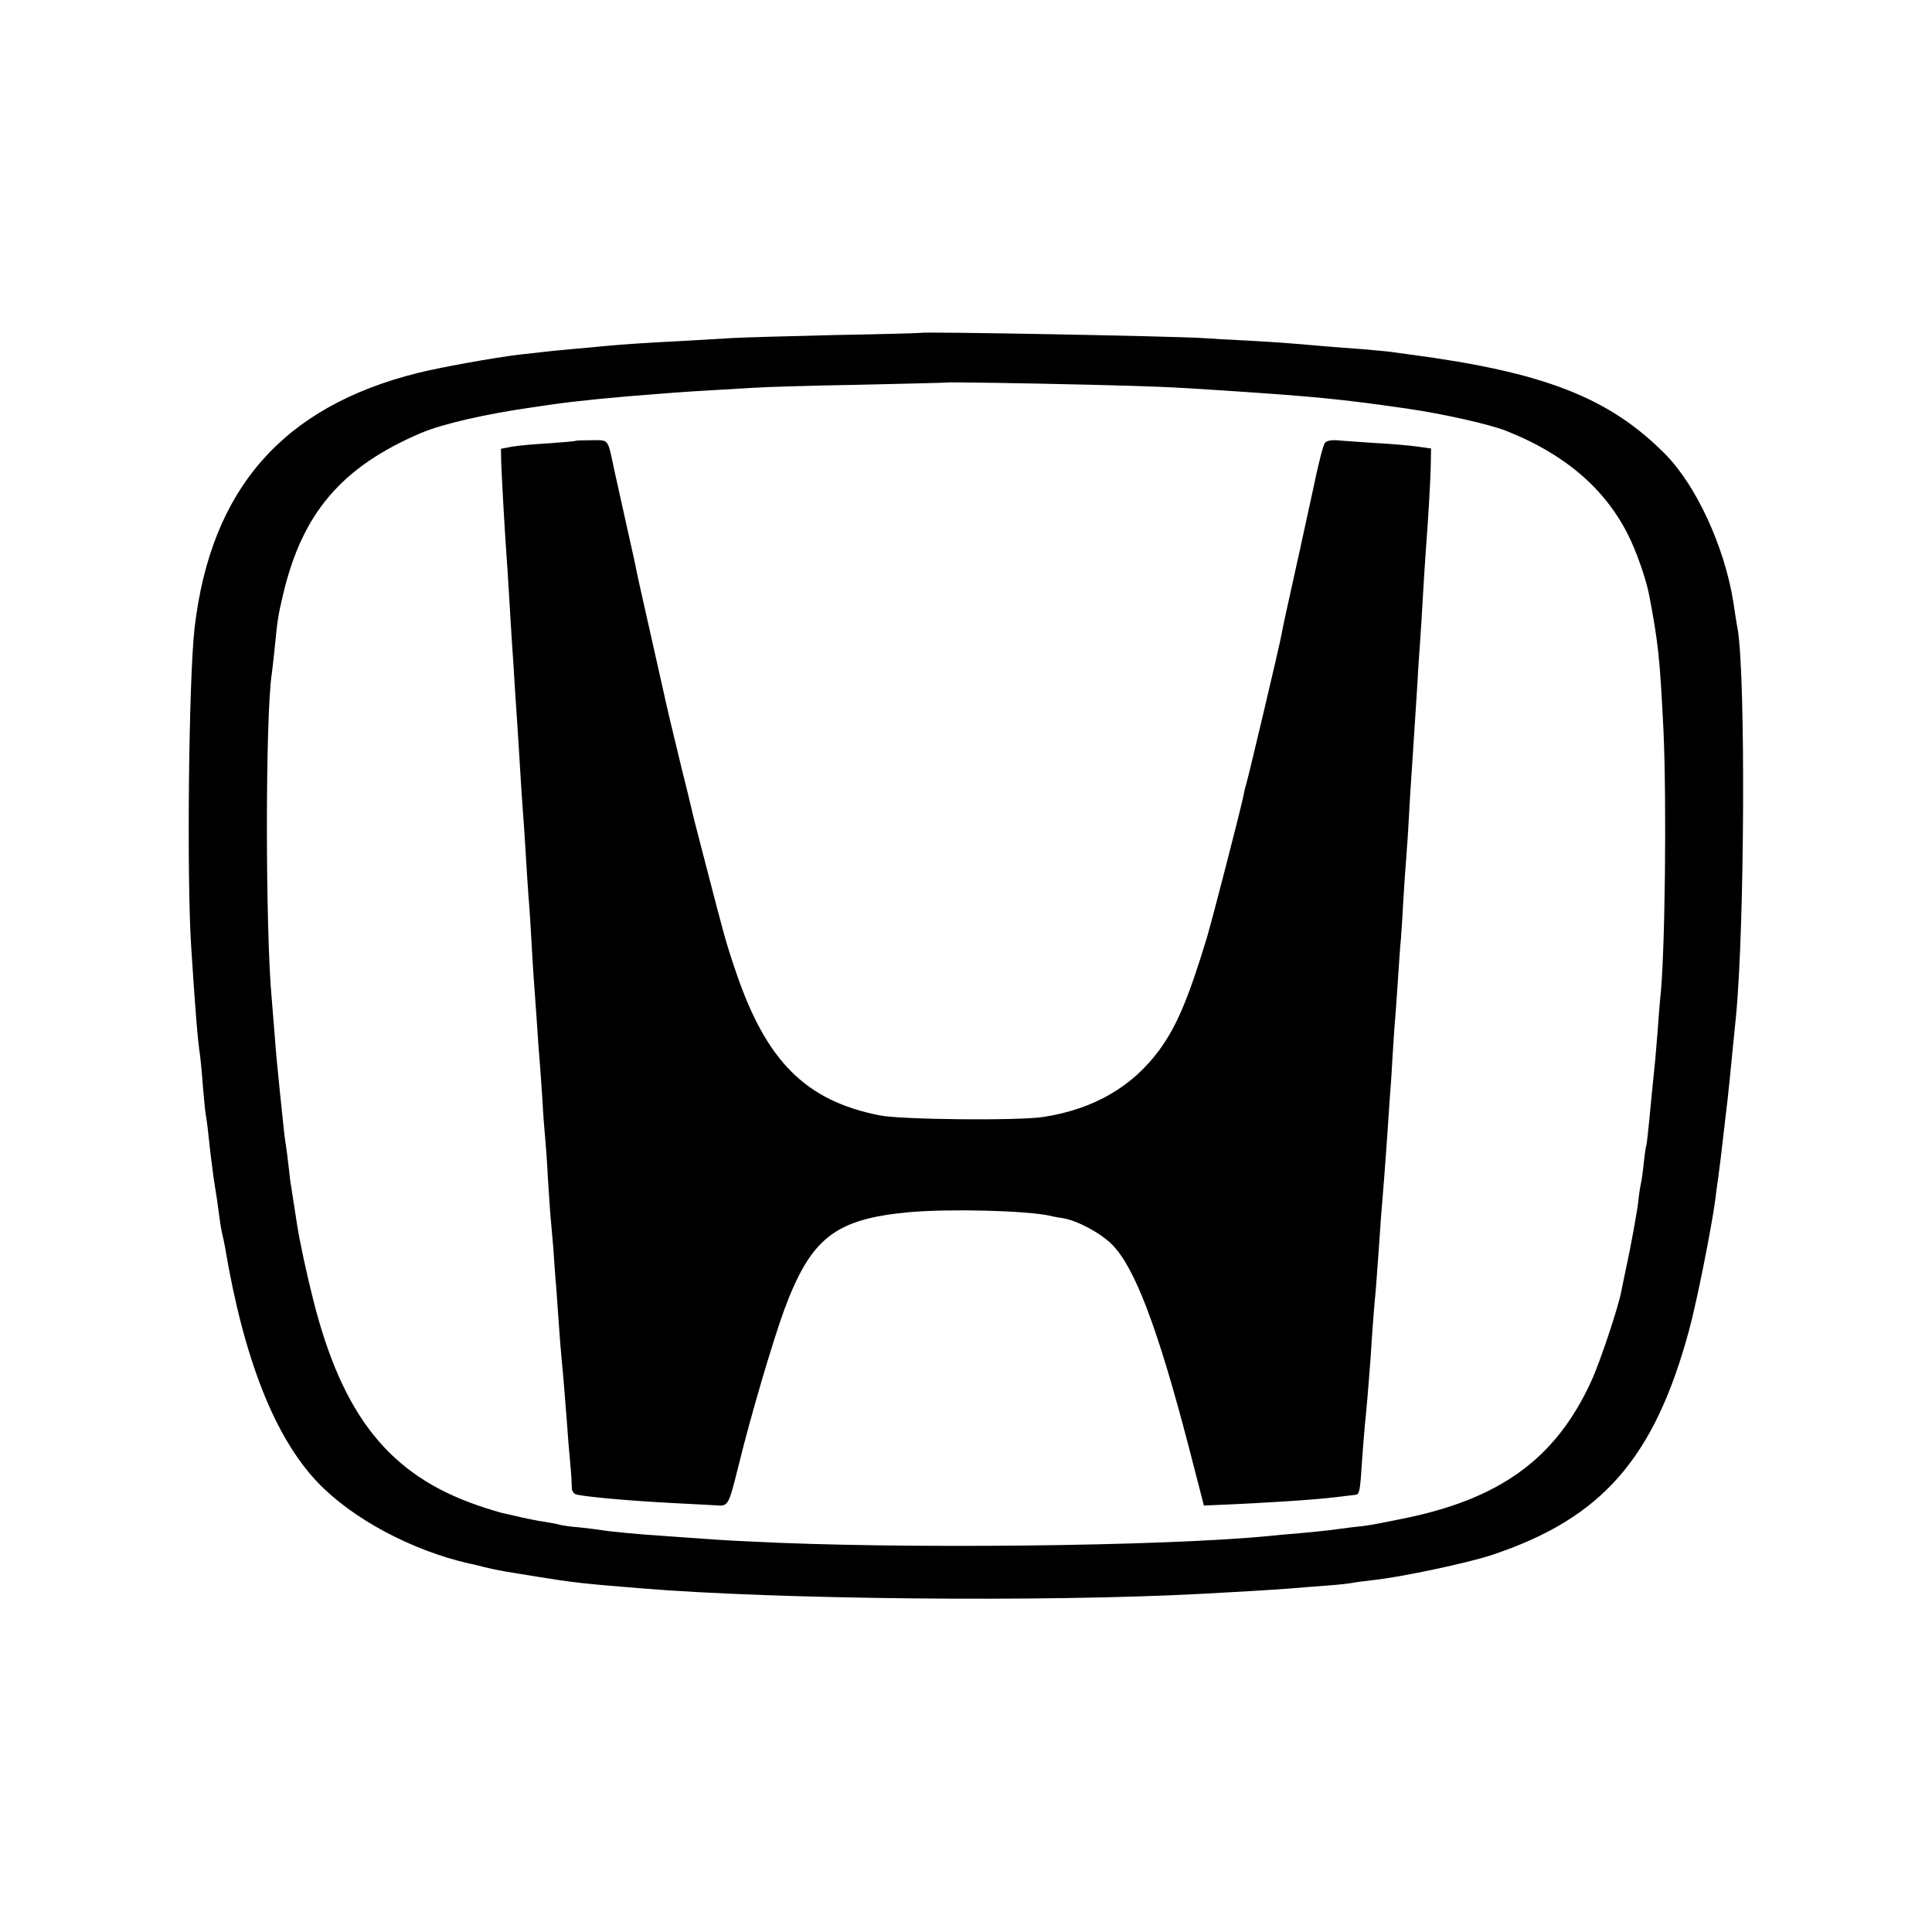
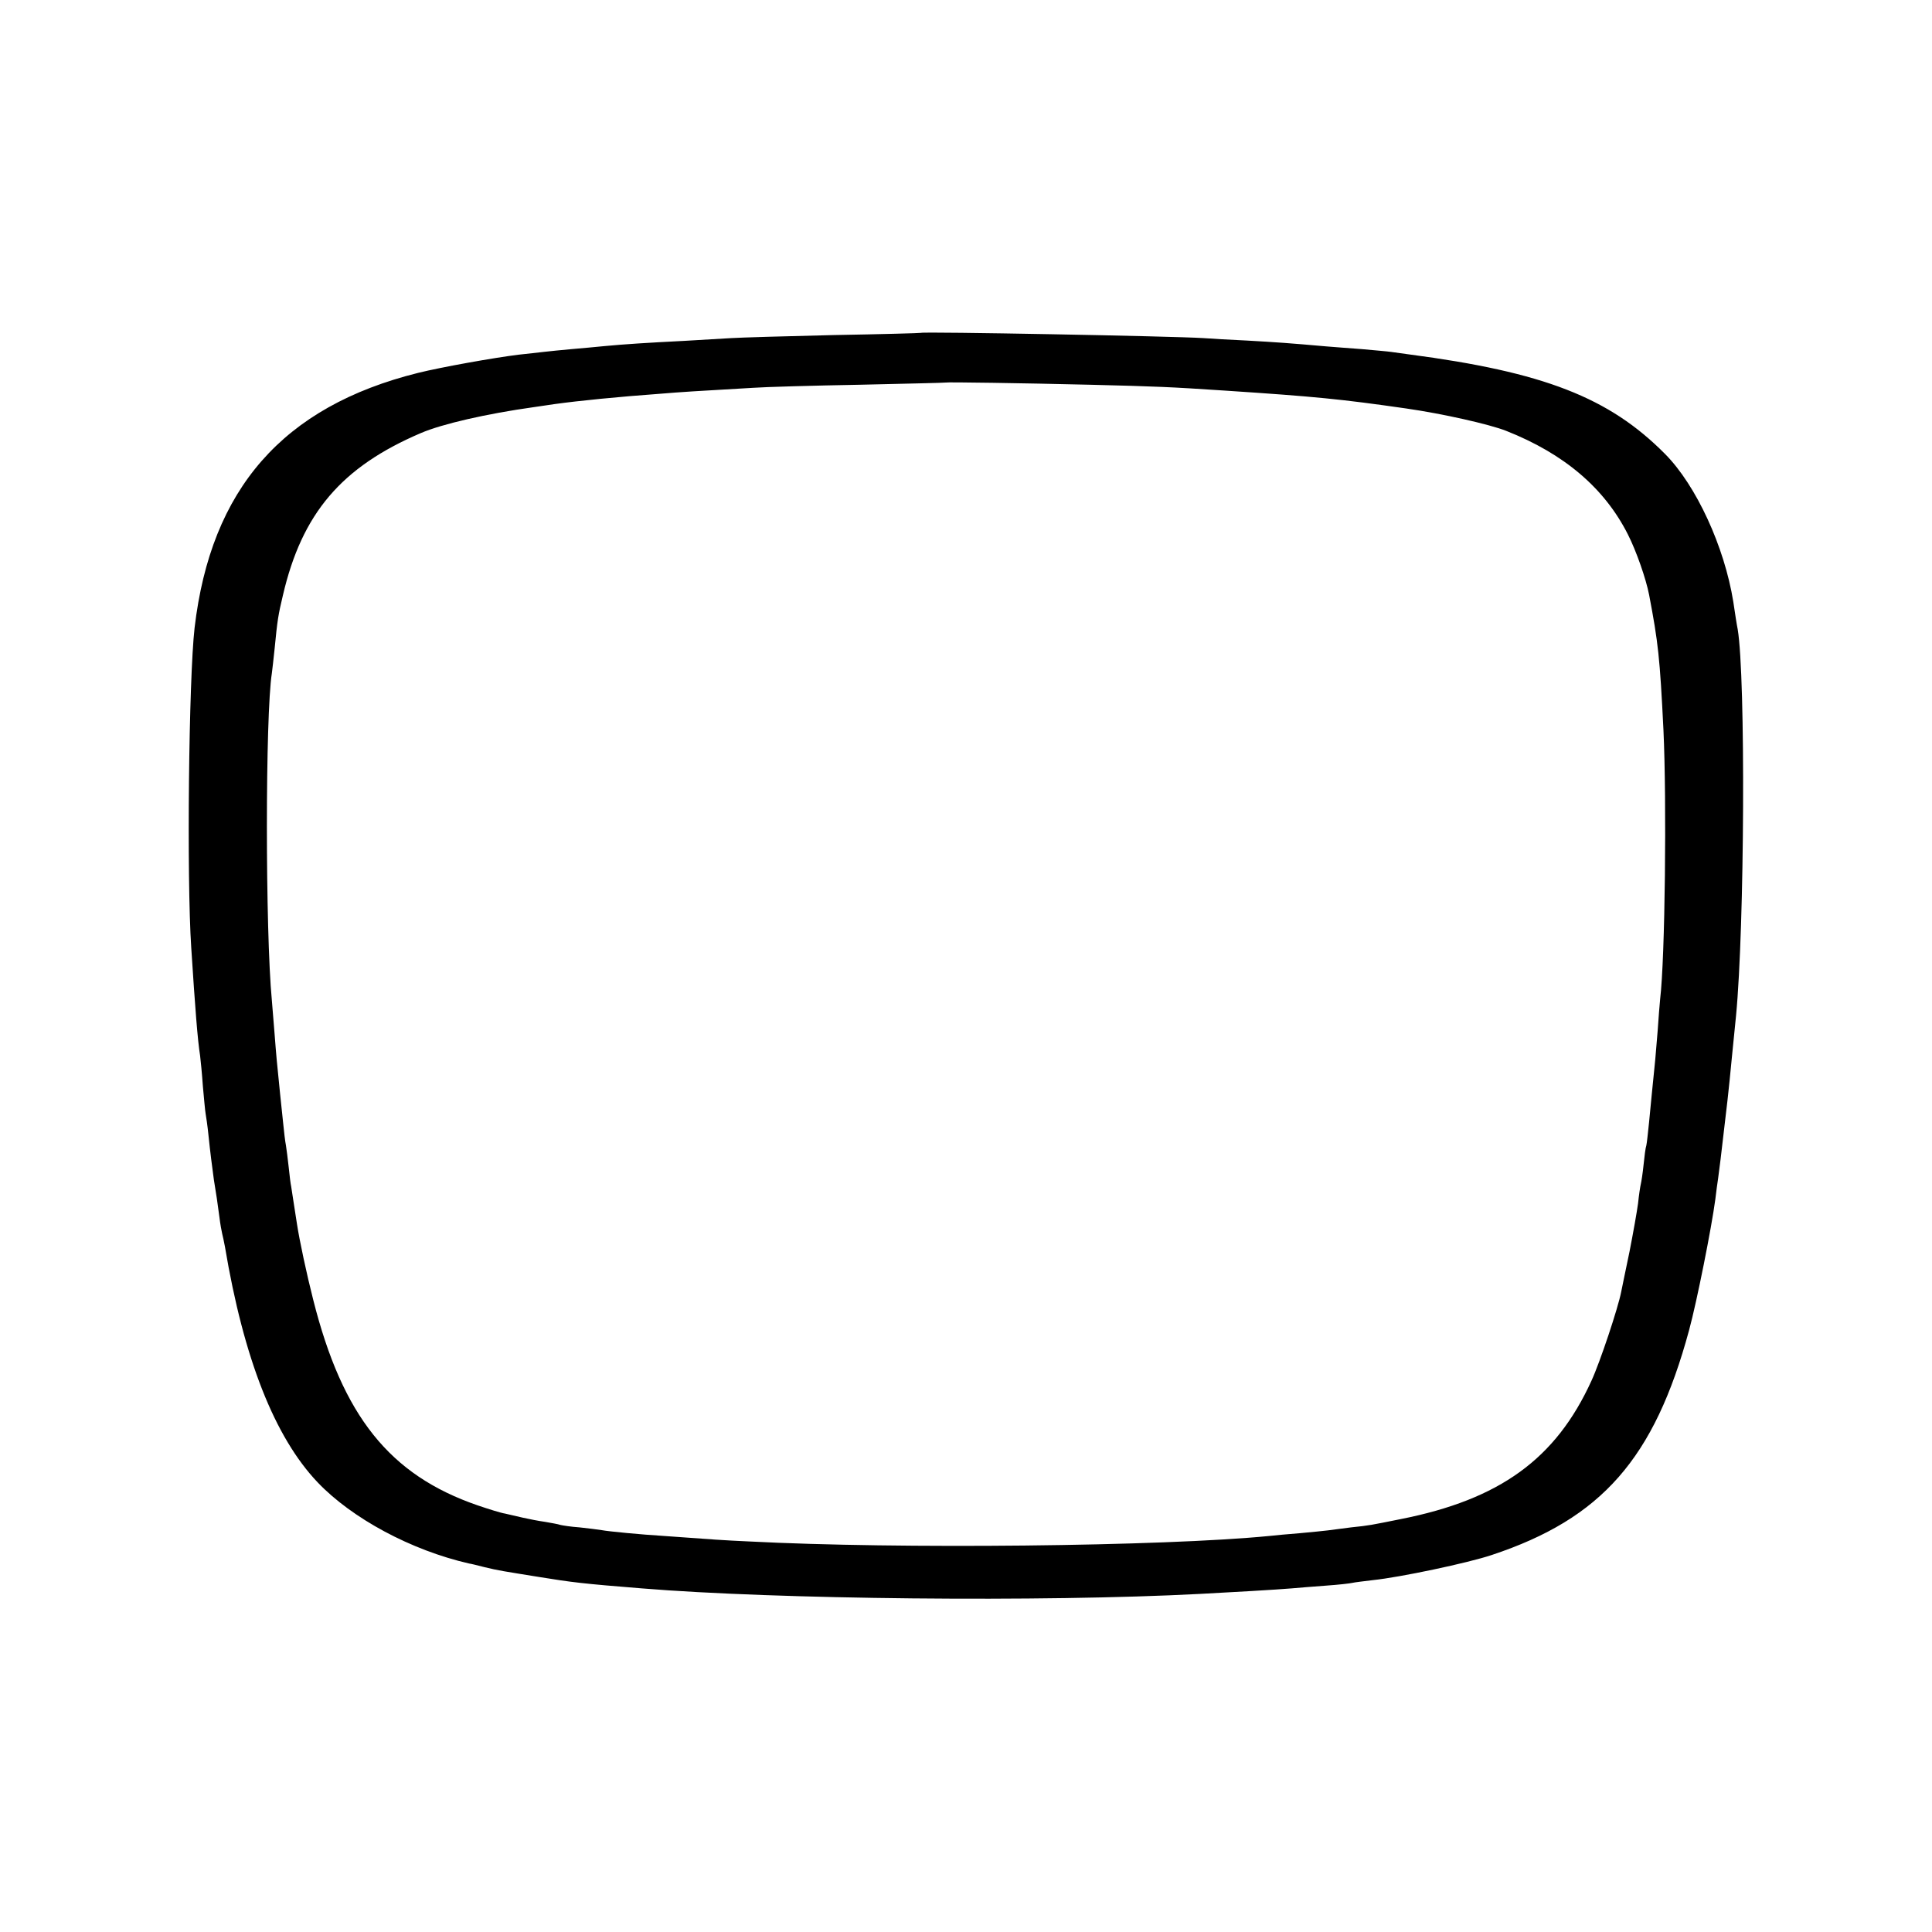
<svg xmlns="http://www.w3.org/2000/svg" version="1.0" width="700pt" height="700pt" viewBox="0 0 700 700" preserveAspectRatio="xMidYMid meet">
  <g transform="translate(0,700) scale(0.1,-0.1)" fill="#000000" stroke="none">
    <path d="M3337 5794 c-1 -1 -144 -5 -317 -8 -173 -4 -340 -9 -370 -11 -30 -2 -107 -6 -170 -10 -138 -7 -216 -12 -290 -19 -30 -3 -84 -8 -120 -11 -36 -3 -81 -8 -100 -10 -19 -2 -60 -7 -90 -10 -90 -11 -280 -45 -365 -66 -490 -122 -751 -420 -810 -924 -21 -184 -29 -904 -12 -1160 14 -217 23 -334 32 -390 2 -16 7 -66 10 -110 4 -44 8 -89 10 -100 2 -11 7 -45 10 -75 7 -68 13 -113 20 -165 9 -54 13 -82 20 -135 3 -25 8 -52 10 -60 2 -8 7 -30 10 -47 68 -406 180 -690 336 -854 125 -131 339 -246 549 -294 3 0 28 -6 55 -13 54 -13 64 -14 200 -36 117 -19 157 -24 370 -41 487 -40 1453 -50 2023 -20 99 5 287 16 332 20 25 2 81 7 125 10 44 3 87 8 95 10 8 2 42 6 75 10 97 10 344 62 430 91 398 132 589 349 715 815 28 103 81 369 95 474 3 28 8 61 10 75 2 14 6 45 9 70 25 211 28 234 41 370 3 30 10 98 15 150 31 323 35 1226 6 1400 -3 14 -10 59 -16 100 -32 199 -134 421 -247 535 -203 205 -440 297 -928 361 -22 3 -51 7 -65 9 -14 2 -61 6 -105 10 -44 3 -102 8 -130 10 -136 12 -179 15 -285 21 -63 3 -135 7 -160 9 -107 7 -1017 24 -1023 19z m613 -188 c242 -6 289 -8 485 -21 333 -22 423 -31 660 -65 132 -19 301 -57 362 -81 210 -83 356 -207 441 -375 31 -61 66 -162 77 -219 33 -173 39 -227 52 -490 12 -257 6 -825 -12 -975 -2 -19 -6 -71 -9 -115 -4 -44 -8 -101 -11 -127 -8 -79 -13 -129 -20 -203 -4 -38 -8 -77 -10 -85 -3 -8 -7 -40 -10 -70 -3 -30 -8 -62 -10 -70 -2 -8 -7 -40 -10 -70 -4 -30 -18 -109 -31 -175 -14 -66 -27 -131 -30 -145 -11 -58 -77 -256 -108 -323 -129 -283 -332 -430 -691 -501 -110 -22 -112 -23 -180 -30 -33 -4 -71 -9 -85 -11 -14 -2 -59 -6 -100 -10 -41 -3 -91 -8 -110 -10 -387 -38 -1348 -48 -1885 -20 -90 4 -133 7 -310 20 -82 5 -198 16 -225 21 -14 2 -50 7 -80 10 -30 2 -62 7 -70 9 -8 3 -33 7 -55 11 -22 3 -58 10 -80 15 -22 5 -51 12 -65 15 -14 2 -59 16 -100 30 -319 110 -489 324 -595 744 -24 94 -50 216 -59 275 -10 66 -19 121 -21 136 -2 8 -6 40 -9 70 -3 30 -8 65 -10 79 -3 14 -7 50 -10 80 -3 30 -8 78 -11 105 -12 117 -14 139 -20 217 -4 46 -8 101 -10 123 -24 251 -24 1035 0 1186 2 13 6 53 10 89 10 103 13 122 30 193 69 297 212 465 500 588 77 33 238 70 410 94 22 3 56 8 75 11 87 12 225 26 390 38 60 5 119 9 330 21 41 3 215 8 385 11 171 4 311 7 312 8 3 2 275 -2 523 -8z" />
-     <path d="M2086 5403 c-1 -2 -44 -5 -95 -9 -50 -3 -111 -8 -134 -12 l-42 -8 1 -49 c2 -58 13 -255 19 -335 2 -30 7 -100 10 -155 3 -55 8 -129 10 -165 3 -36 7 -105 10 -155 3 -49 8 -117 10 -150 2 -33 7 -105 10 -160 3 -55 8 -123 10 -150 2 -28 7 -95 10 -150 3 -55 8 -125 10 -155 3 -30 7 -98 10 -150 3 -52 7 -124 10 -160 3 -36 7 -105 11 -155 3 -49 7 -106 9 -125 2 -19 6 -82 10 -140 3 -58 8 -121 10 -140 2 -19 7 -84 10 -145 4 -60 8 -126 10 -145 2 -19 6 -71 10 -115 3 -44 7 -105 10 -135 2 -30 7 -93 10 -140 3 -47 8 -103 10 -125 5 -49 14 -159 20 -240 2 -33 7 -94 11 -135 4 -41 6 -83 6 -92 0 -9 6 -19 14 -22 22 -8 182 -23 354 -32 63 -3 132 -7 153 -8 46 -4 46 -4 83 144 45 184 123 447 165 563 97 262 184 330 453 355 148 13 423 6 511 -13 11 -3 32 -7 48 -9 51 -9 134 -53 176 -95 82 -82 165 -300 277 -729 l56 -217 42 2 c176 7 361 19 441 29 33 4 63 8 67 8 13 2 16 13 22 111 4 55 9 118 11 140 6 53 15 165 21 245 5 83 12 180 19 250 2 30 7 91 10 135 5 79 11 160 20 265 2 30 7 98 11 150 3 52 8 113 9 135 2 22 7 90 10 150 4 61 8 126 10 145 2 19 6 82 10 140 4 58 8 125 11 150 2 25 6 90 9 145 3 55 8 120 10 145 2 25 7 95 10 155 3 61 8 133 10 160 5 77 15 231 21 325 2 47 7 110 9 140 2 30 7 102 10 160 3 58 8 130 10 160 11 147 18 271 19 325 l1 60 -50 7 c-27 4 -97 10 -155 13 -58 4 -119 8 -137 10 -18 1 -37 -2 -42 -9 -7 -9 -23 -70 -46 -181 -3 -16 -82 -375 -101 -460 -2 -11 -7 -33 -10 -50 -6 -37 -123 -530 -129 -547 -2 -7 -7 -24 -9 -38 -8 -42 -113 -450 -134 -520 -67 -220 -109 -319 -172 -405 -98 -133 -238 -214 -420 -242 -92 -14 -516 -10 -594 6 -267 53 -410 196 -520 521 -37 109 -41 126 -107 380 -41 158 -46 177 -53 208 -2 9 -18 76 -36 147 -31 127 -59 245 -65 275 -2 8 -24 106 -49 218 -25 111 -48 213 -50 225 -2 12 -16 76 -31 142 -33 149 -30 136 -50 225 -24 113 -18 105 -81 105 -30 0 -57 -1 -58 -2z" />
  </g>
</svg>